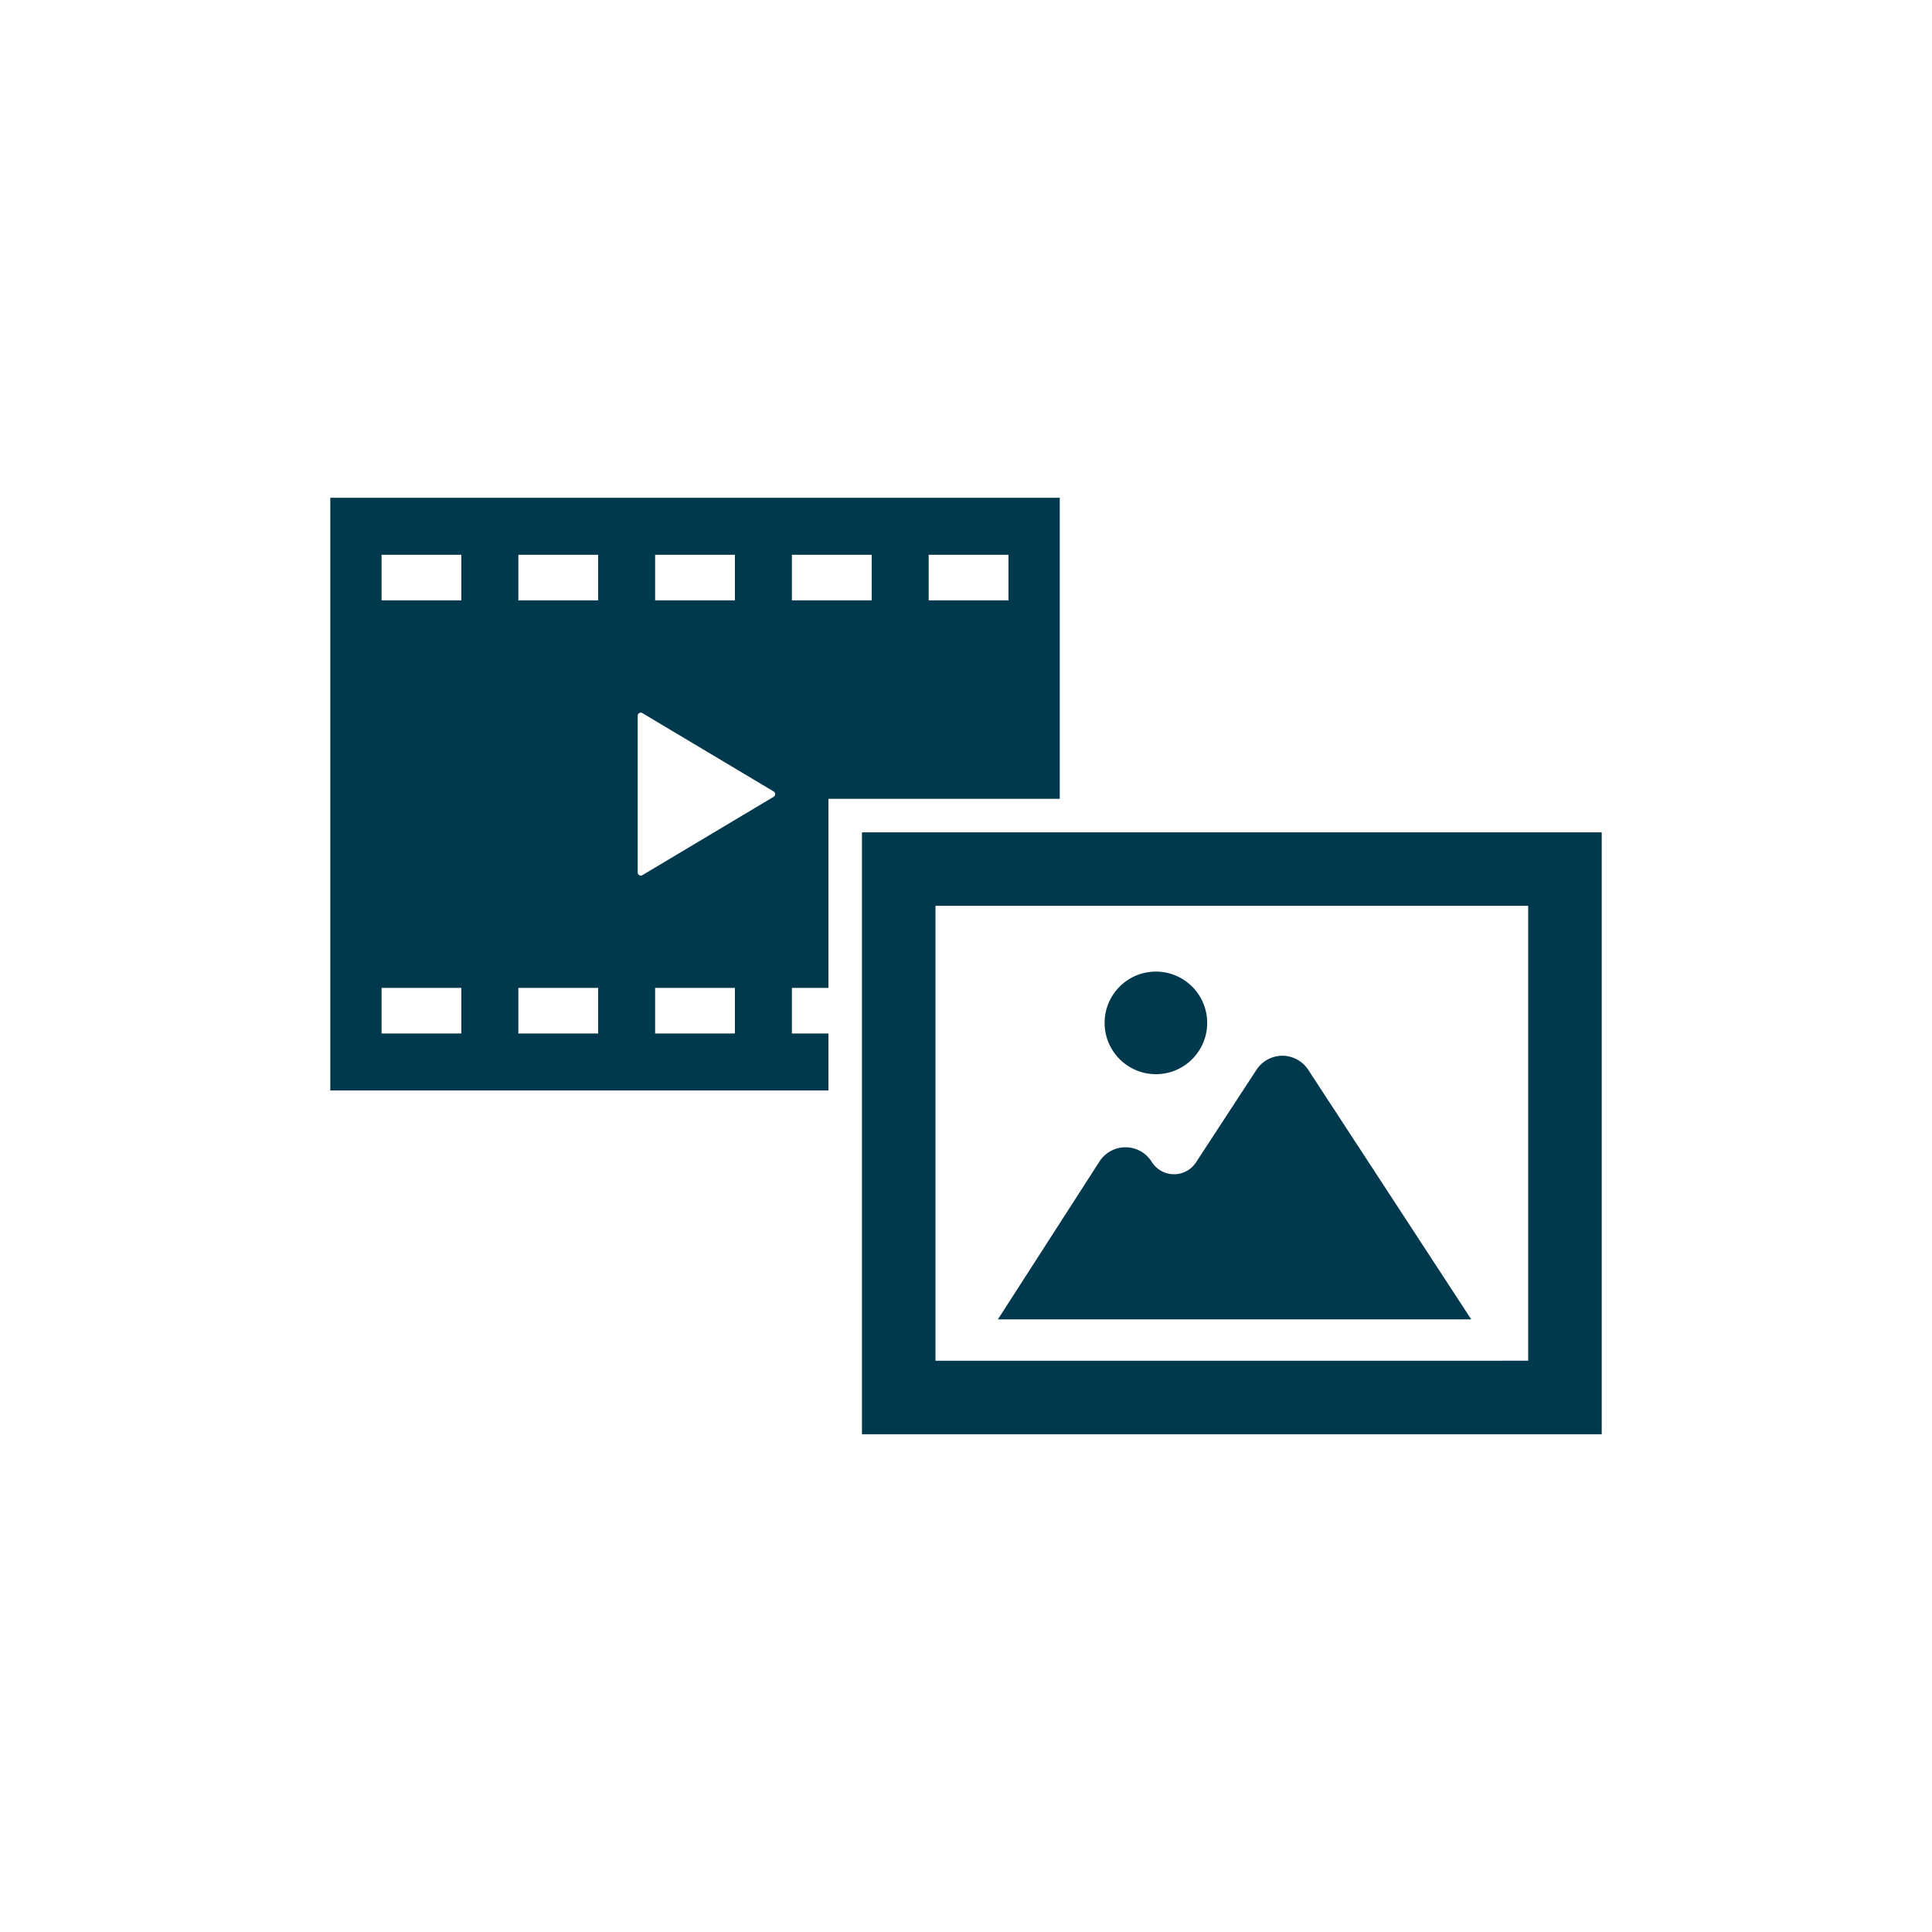
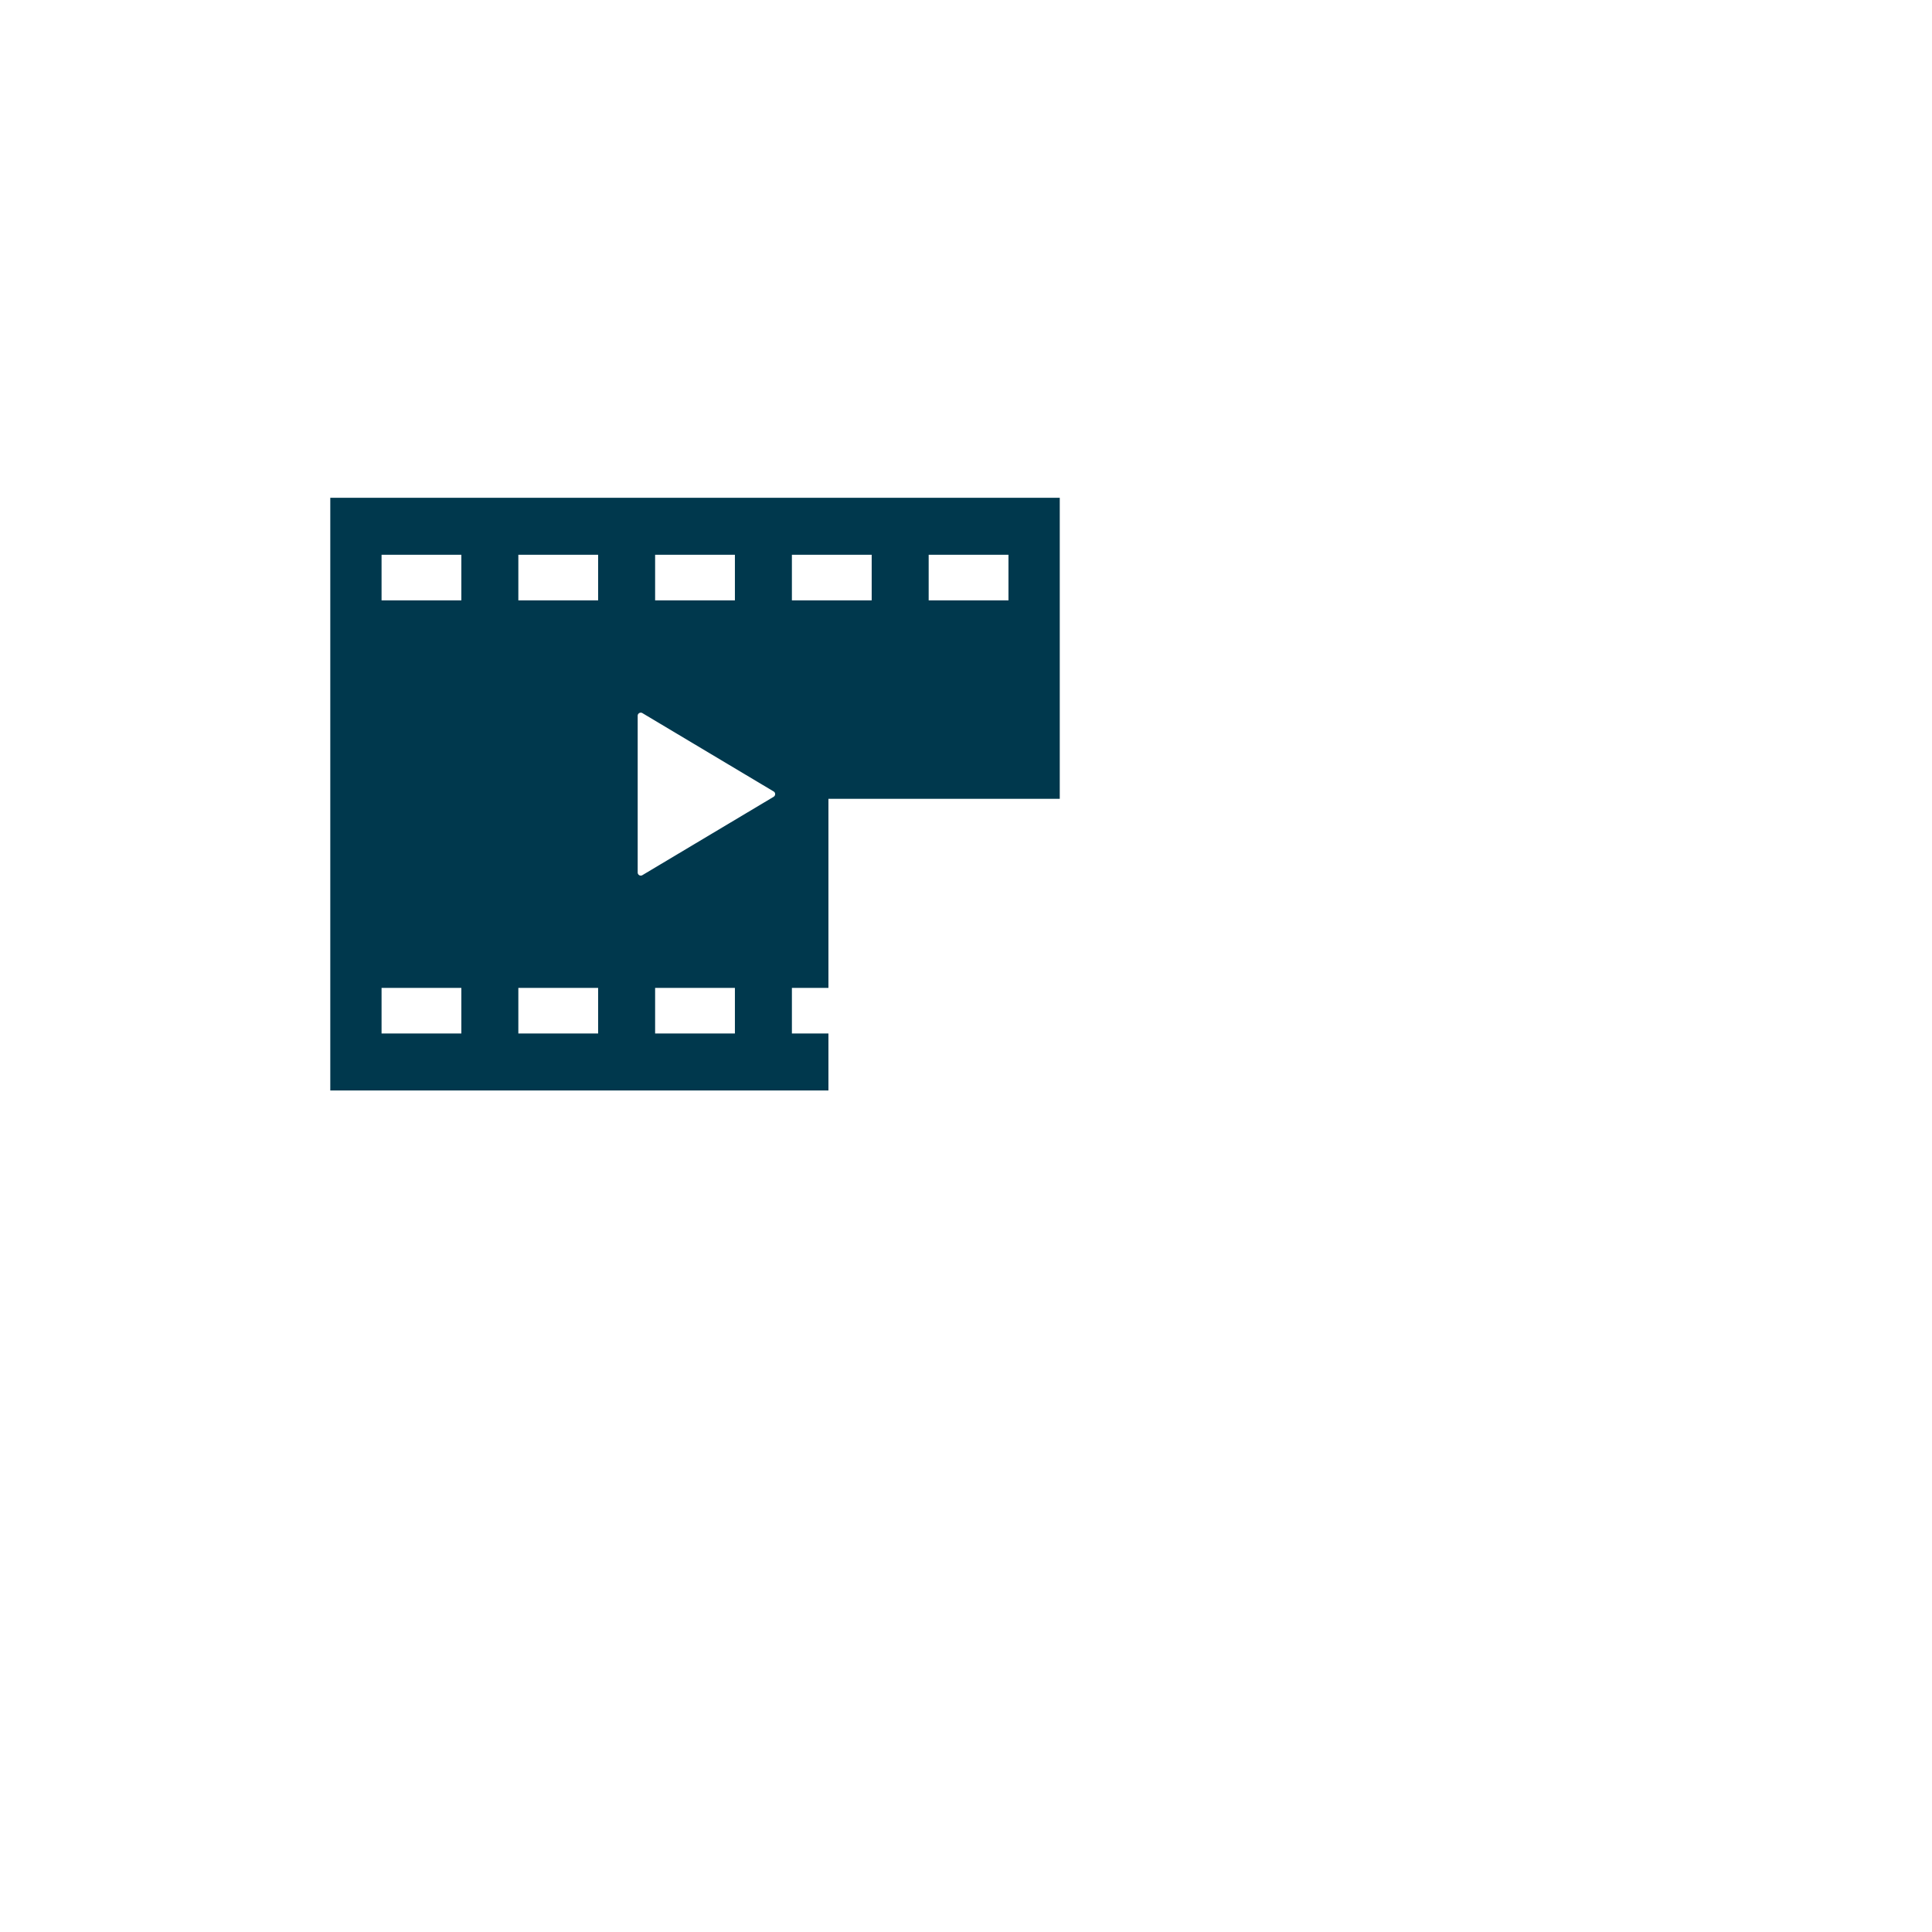
<svg xmlns="http://www.w3.org/2000/svg" width="200" height="200" viewBox="0 0 200 200">
  <g id="flow_video" transform="translate(-580 -1962)">
-     <rect id="長方形_15665" data-name="長方形 15665" width="200" height="200" transform="translate(580 1962)" fill="none" />
    <g id="グループ_3521" data-name="グループ 3521" transform="translate(-233.051 1533.737)">
      <g id="グループ_3516" data-name="グループ 3516" transform="translate(847.242 479.791)">
        <path id="パス_11525" data-name="パス 11525" d="M898.81,535.247h-3.782v-4.72h3.782V510.954h23.947V479.791H847.242v61.356H898.81Zm10.377-49.556h8.26v4.72h-8.26Zm-14.159,0h8.26v4.72h-8.26Zm-14.159,0h8.259v4.72h-8.259Zm-20.059,49.556h-8.26v-4.72h8.26Zm0-44.836h-8.26v-4.72h8.26Zm14.159,44.836h-8.259v-4.72h8.259Zm0-44.836h-8.259v-4.72h8.259Zm14.159,44.836h-8.259v-4.72h8.259Zm4.01-24.5-13.592,8.114a.32.32,0,0,1-.482-.277V502.357a.315.315,0,0,1,.162-.276.32.32,0,0,1,.321,0l13.592,8.114a.312.312,0,0,1,.154.272A.317.317,0,0,1,893.139,510.744Z" transform="translate(-847.242 -479.791)" fill="#00384d" />
      </g>
      <g id="グループ_3520" data-name="グループ 3520" transform="translate(902.281 514.426)">
        <g id="グループ_3517" data-name="グループ 3517">
-           <path id="パス_11526" data-name="パス 11526" d="M892.187,508.074v62.309h76.579V508.074Zm7.611,54.7V515.684h61.357v47.088Z" transform="translate(-892.187 -508.074)" fill="#00384d" />
-         </g>
+           </g>
        <g id="グループ_3518" data-name="グループ 3518" transform="translate(25.118 14.417)">
-           <path id="パス_11527" data-name="パス 11527" d="M918.008,530.467a5.31,5.31,0,1,0-5.31-5.31A5.316,5.316,0,0,0,918.008,530.467Z" transform="translate(-912.698 -519.847)" fill="#00384d" />
-         </g>
+           </g>
        <g id="グループ_3519" data-name="グループ 3519" transform="translate(14.072 23.125)">
-           <path id="パス_11528" data-name="パス 11528" d="M933.125,526.958a3.23,3.23,0,0,0-2.7,1.487l-6.211,9.51a2.72,2.72,0,0,1-4.615-.016,3.2,3.2,0,0,0-5.426,0l-10.494,16.31h49l-16.853-25.8A3.232,3.232,0,0,0,933.125,526.958Z" transform="translate(-903.678 -526.958)" fill="#00384d" />
-         </g>
+           </g>
      </g>
    </g>
  </g>
</svg>